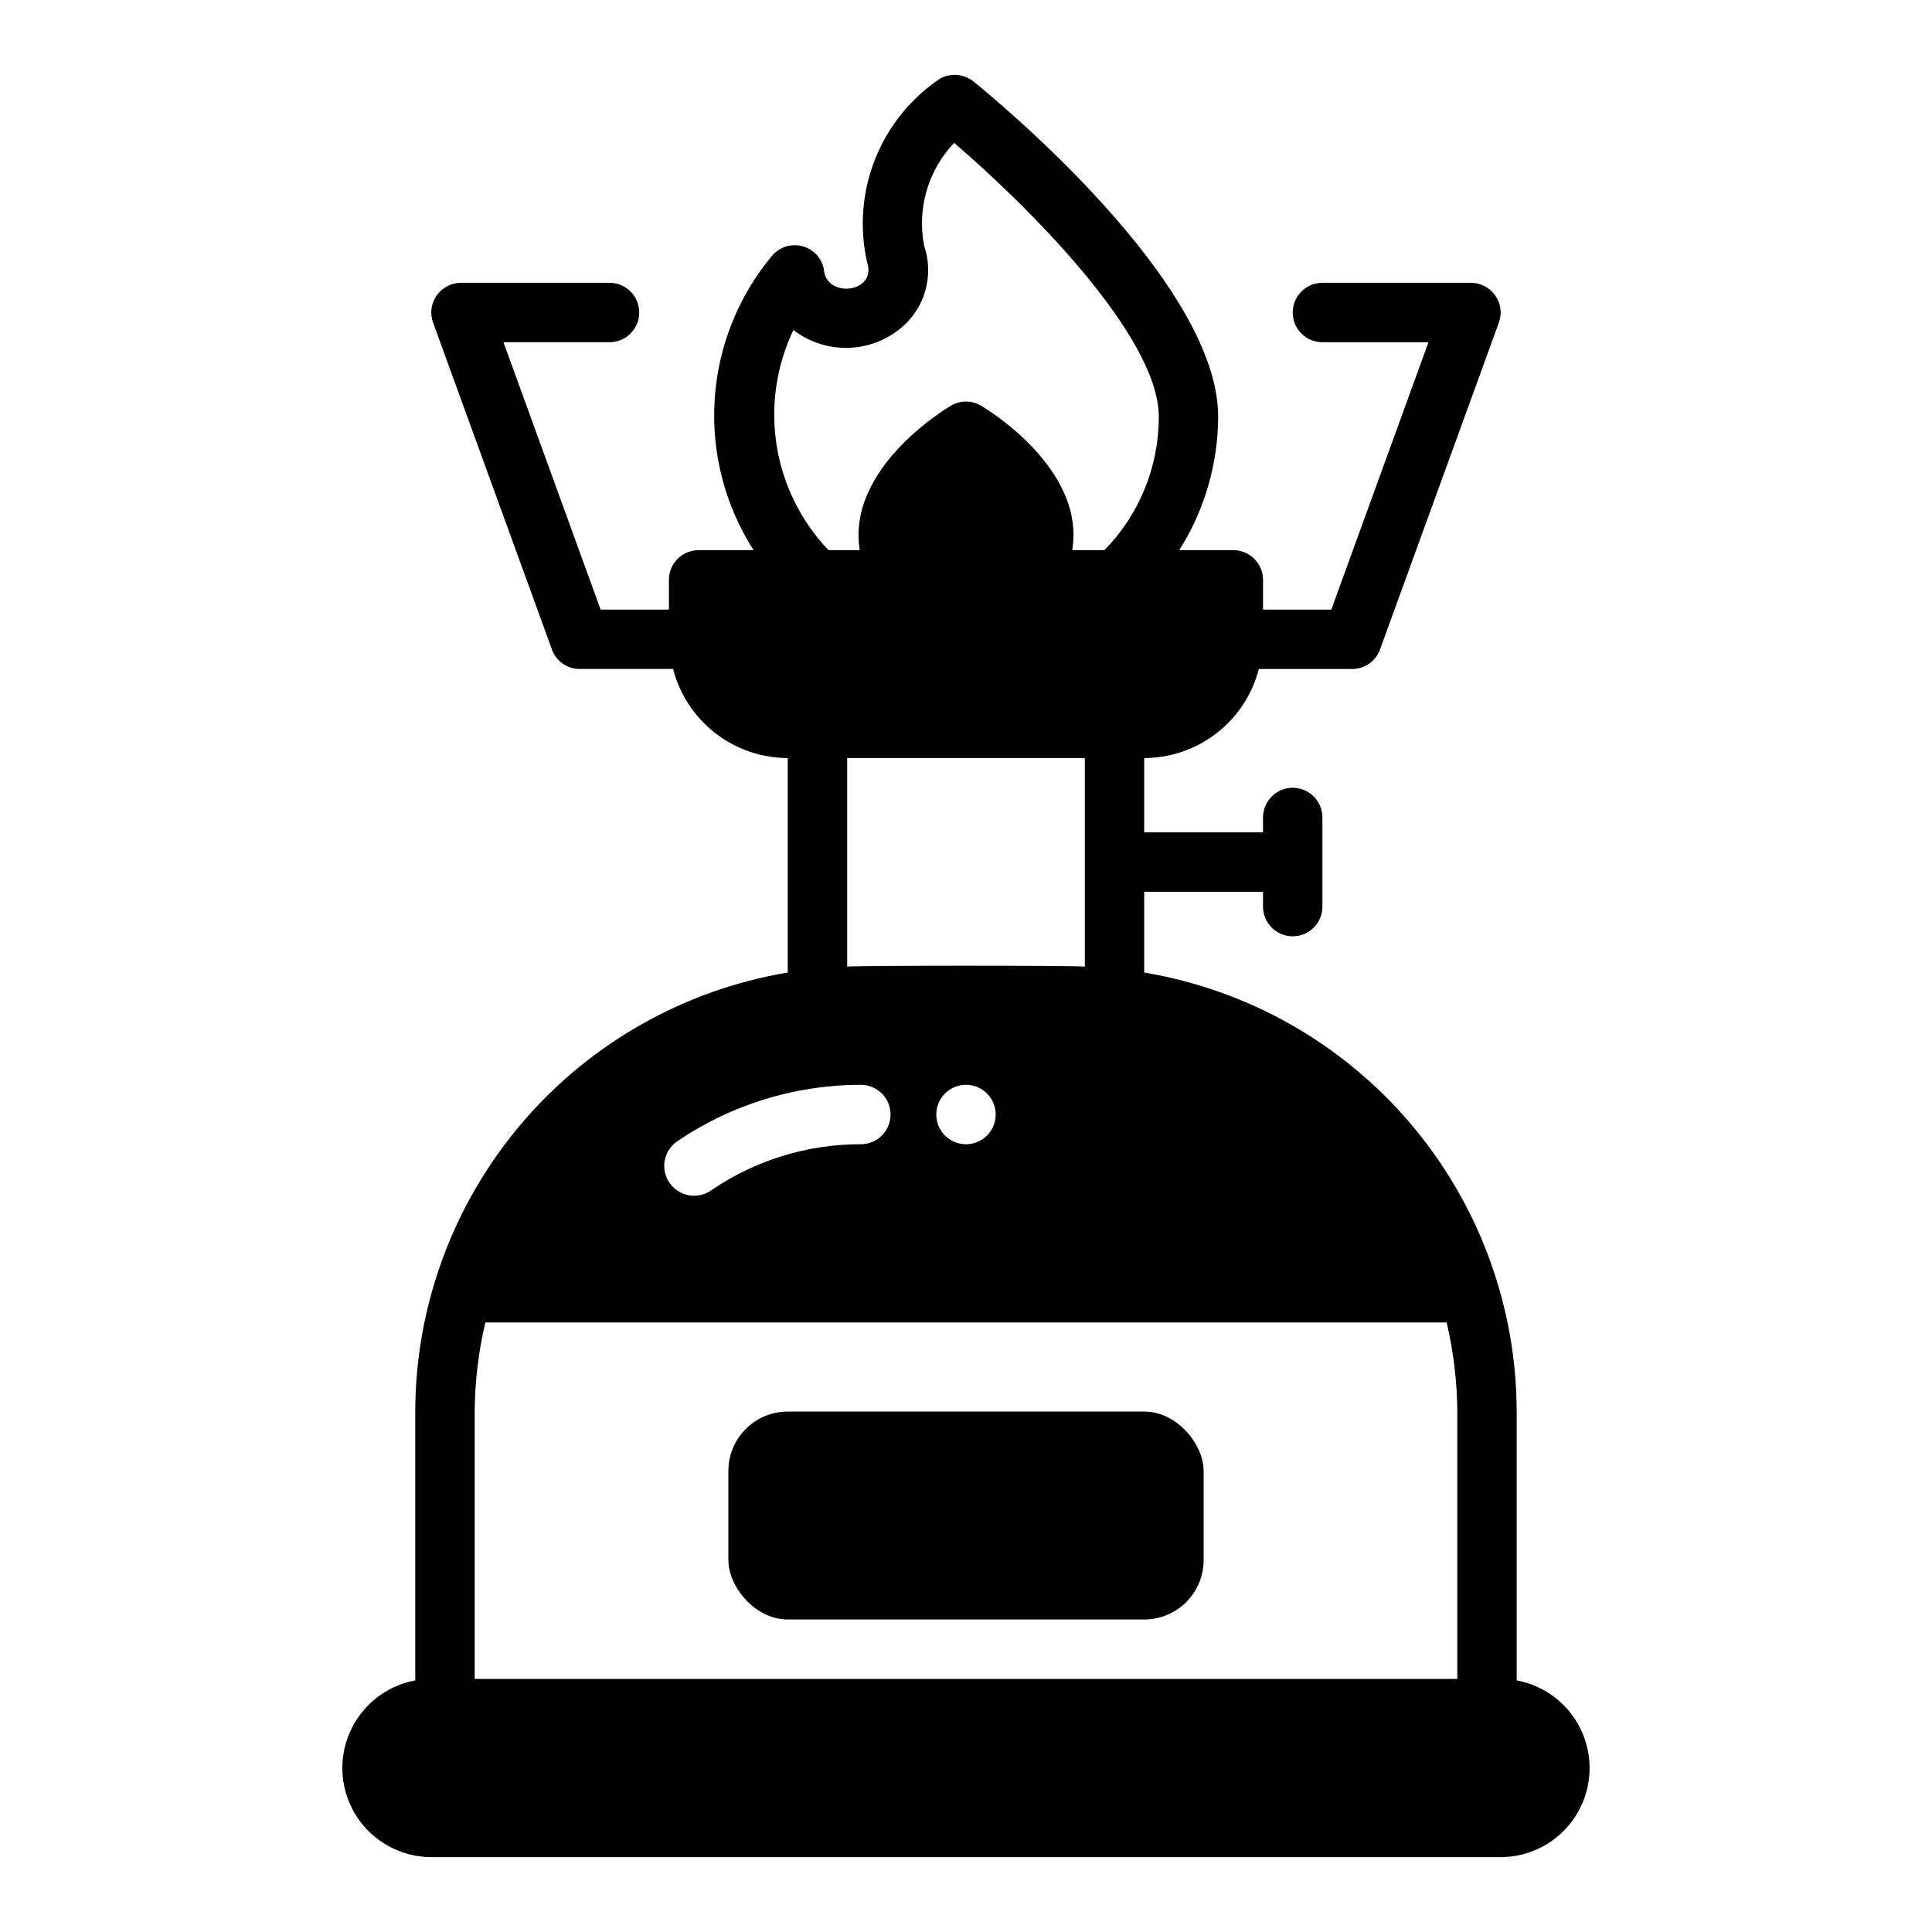
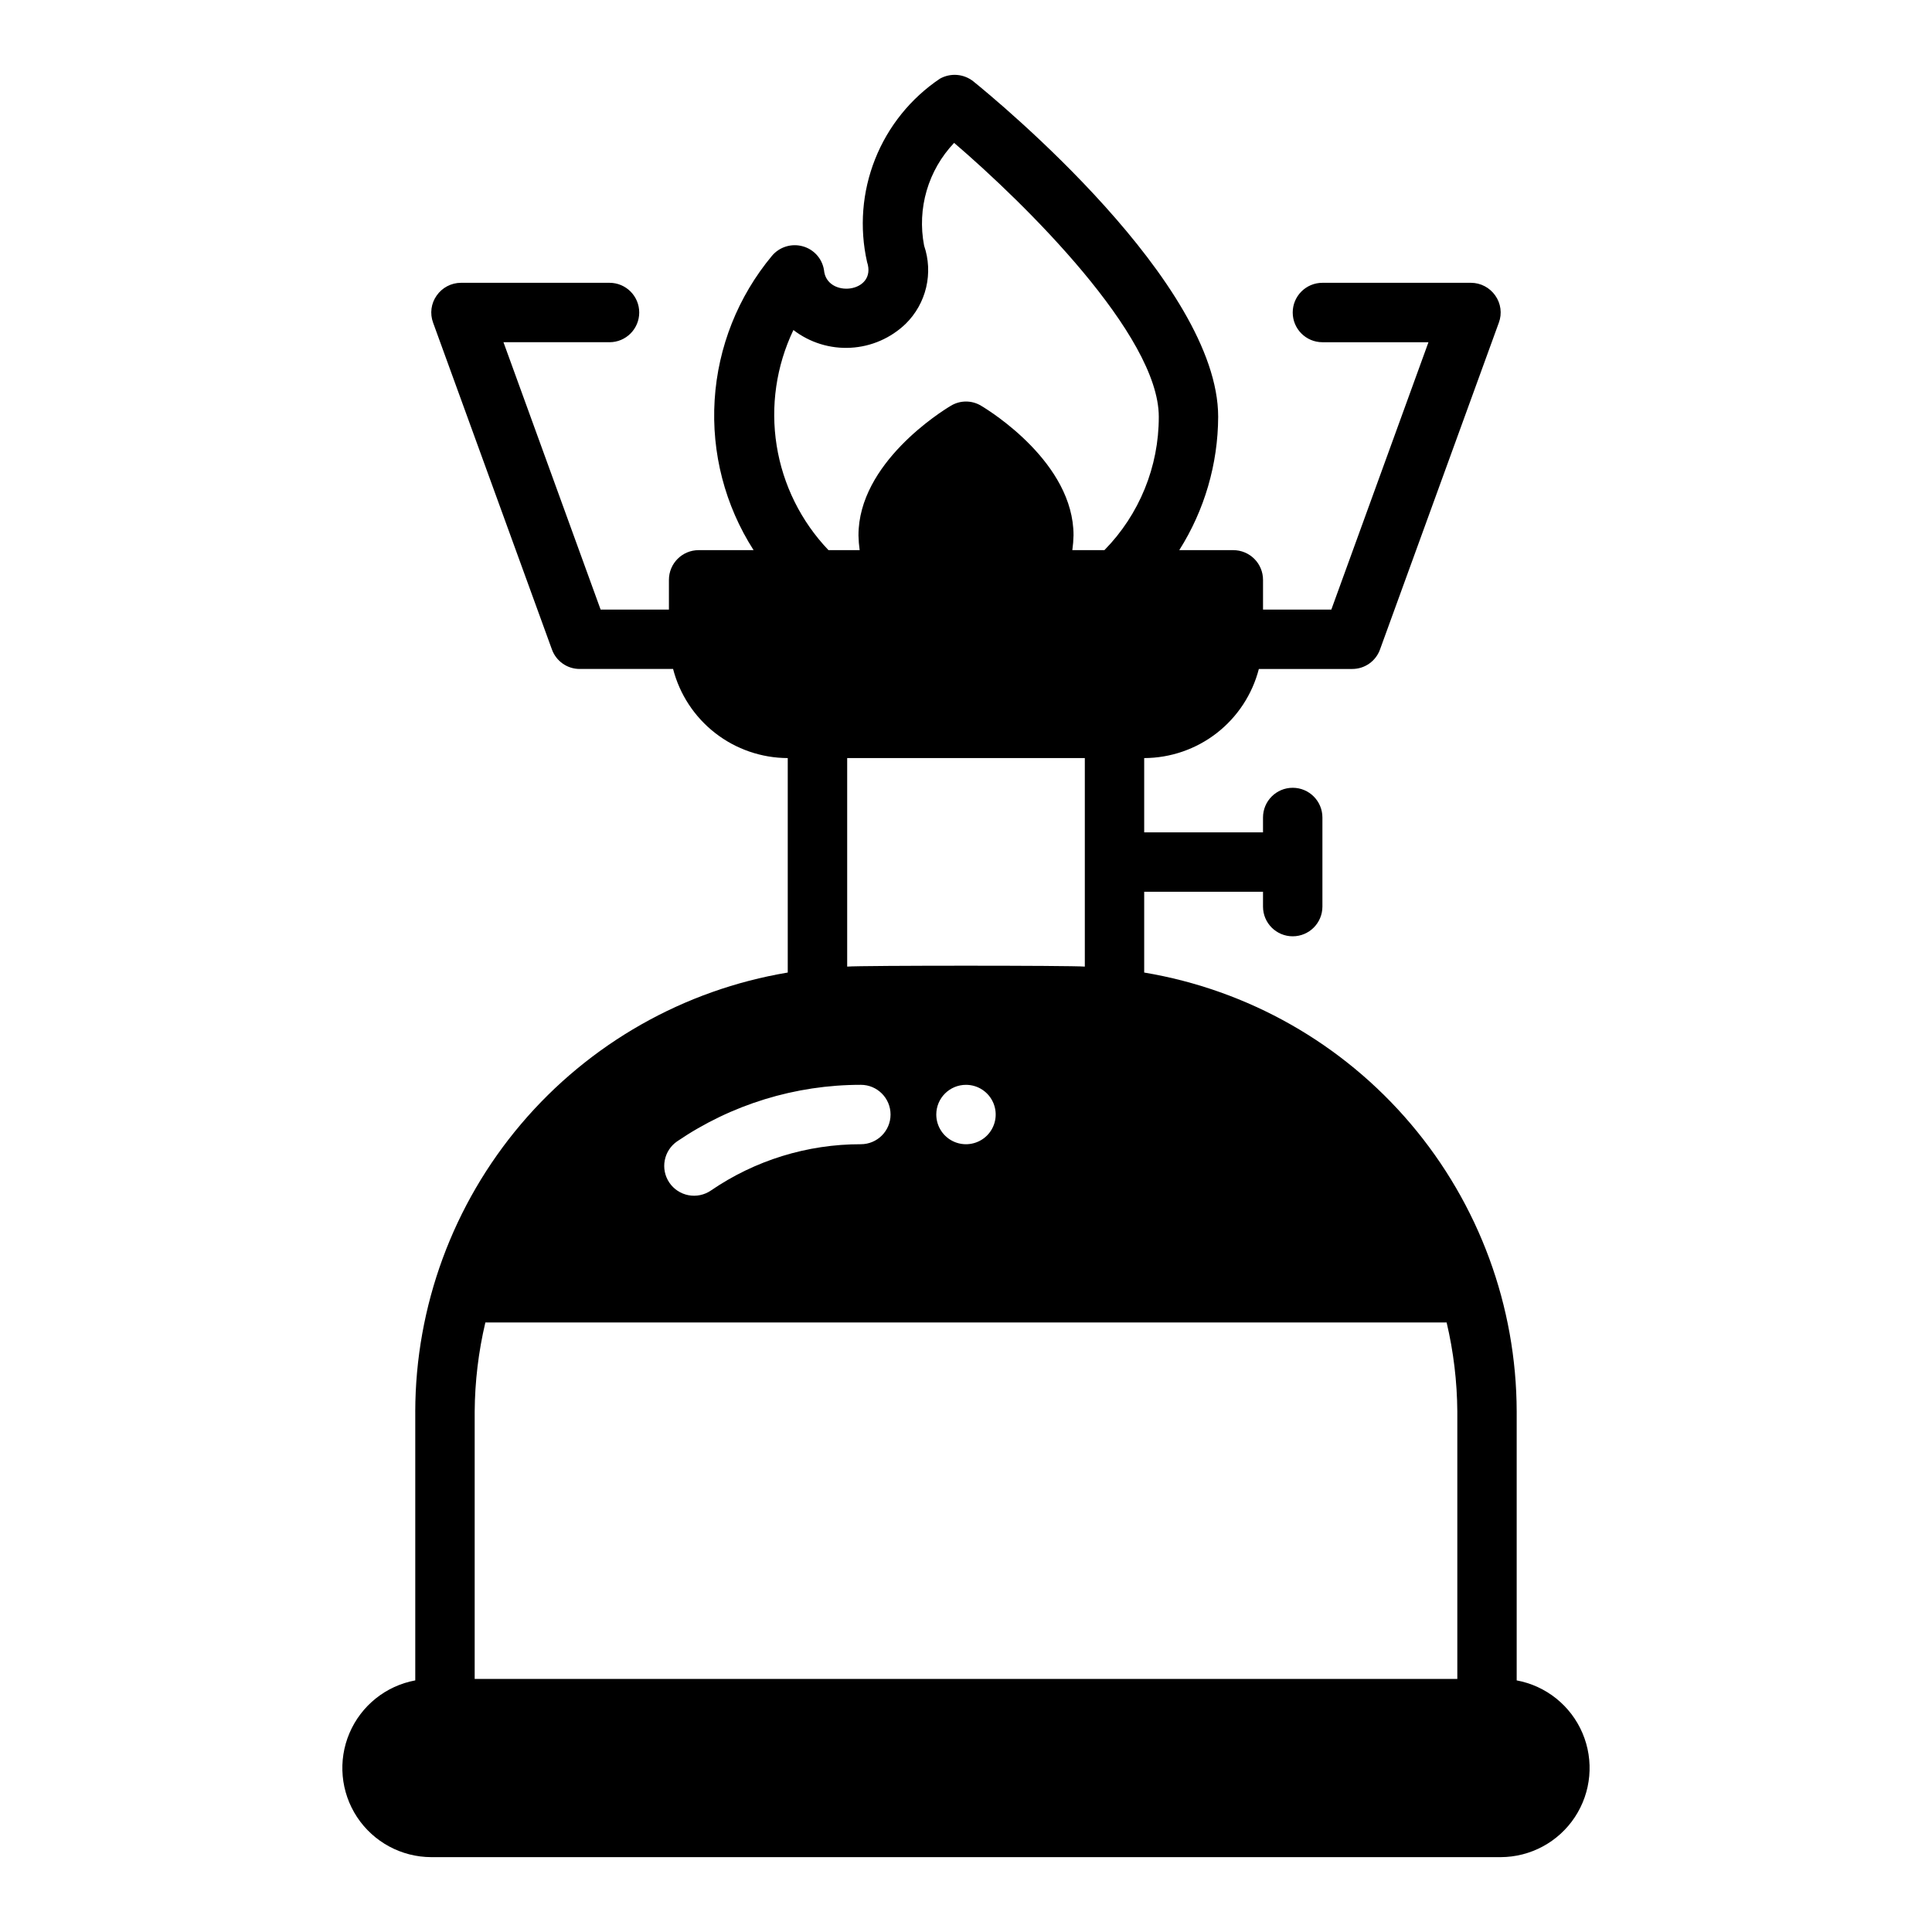
<svg xmlns="http://www.w3.org/2000/svg" fill="#000000" width="800px" height="800px" version="1.1" viewBox="144 144 512 512">
  <g>
    <path d="m254.05 518.08v71.242c-7.789 1.441-14.336 6.688-17.438 13.977-3.102 7.285-2.34 15.645 2.019 22.254 4.363 6.609 11.75 10.594 19.668 10.609h283.39c7.918-0.016 15.305-4 19.668-10.609s5.121-14.969 2.019-22.254c-3.102-7.289-9.648-12.535-17.438-13.977v-71.242c-0.055-27.93-10-54.938-28.07-76.234-18.066-21.301-43.098-35.508-70.645-40.113v-21.41h31.488v3.934c0 4.348 3.523 7.871 7.871 7.871s7.871-3.523 7.871-7.871v-23.617c0-4.348-3.523-7.871-7.871-7.871s-7.871 3.523-7.871 7.871v3.938h-31.488v-19.68c6.965-0.023 13.723-2.352 19.223-6.625 5.496-4.273 9.422-10.25 11.164-16.992h24.719c3.32 0.02 6.289-2.066 7.398-5.195l31.488-86.594v0.004c0.887-2.398 0.531-5.078-0.945-7.164-1.469-2.117-3.879-3.383-6.453-3.387h-39.363c-4.348 0-7.871 3.523-7.871 7.871s3.523 7.875 7.871 7.875h28.102l-25.738 70.848h-18.105v-7.871c0-2.09-0.828-4.094-2.305-5.566-1.477-1.477-3.481-2.309-5.566-2.309h-14.328c6.691-10.578 10.266-22.828 10.312-35.344 0-35.426-58.254-83.523-64.867-88.875-2.543-2.027-6.062-2.309-8.895-0.711-7.731 5.211-13.711 12.637-17.152 21.305-3.441 8.668-4.184 18.172-2.133 27.266 2.754 8.266-10.785 9.684-11.414 2.125v0.004c-0.48-3.035-2.703-5.504-5.668-6.301-2.965-0.812-6.129 0.172-8.109 2.519-9 10.797-14.324 24.18-15.199 38.207-0.879 14.027 2.734 27.973 10.32 39.805h-14.566c-4.348 0-7.871 3.527-7.871 7.875v7.871h-18.105l-25.742-70.848h28.105c4.348 0 7.871-3.527 7.871-7.875s-3.523-7.871-7.871-7.871h-39.359c-2.578 0.004-4.988 1.27-6.457 3.387-1.477 2.086-1.828 4.766-0.945 7.164l31.488 86.594v-0.004c1.113 3.129 4.082 5.215 7.402 5.195h24.719-0.004c1.742 6.742 5.668 12.719 11.168 16.992 5.496 4.273 12.258 6.602 19.219 6.625v56.836c-27.547 4.606-52.574 18.812-70.645 40.113-18.07 21.297-28.016 48.305-28.07 76.234zm273.32-23.617c1.828 7.742 2.777 15.664 2.836 23.617v70.848h-260.41v-70.848c0.055-7.953 1.004-15.875 2.832-23.617zm-127.37-62.973c3.184 0 6.055 1.918 7.269 4.859 1.219 2.941 0.547 6.324-1.703 8.578-2.254 2.25-5.641 2.926-8.582 1.707s-4.859-4.09-4.859-7.273c0-4.348 3.527-7.871 7.875-7.871zm-31.488-31.332v-55.262h62.977v55.262c-3.859-0.316-59.121-0.316-62.977 0zm-14.25-168.7c4.336 3.336 9.723 5.004 15.184 4.699 5.465-0.301 10.633-2.555 14.574-6.352 2.68-2.641 4.559-5.984 5.422-9.648 0.863-3.664 0.676-7.492-0.543-11.055-1.906-9.832 1.055-19.977 7.953-27.238 18.656 15.98 54.238 50.934 54.238 72.578v0.004c0.027 13.215-5.148 25.914-14.406 35.344h-8.504c0.184-1.305 0.289-2.617 0.316-3.934 0-19.129-21.965-32.828-24.48-34.32l-0.004-0.004c-2.465-1.496-5.559-1.496-8.027 0-2.519 1.496-24.48 15.191-24.48 34.32l-0.004 0.004c0.027 1.316 0.133 2.629 0.316 3.934h-8.266c-7.281-7.633-12.074-17.301-13.73-27.719-1.66-10.418-0.109-21.094 4.441-30.613zm17.871 200.03c4.348 0 7.871 3.523 7.871 7.871s-3.523 7.871-7.871 7.871c-14.191-0.02-28.051 4.262-39.754 12.281-1.734 1.18-3.863 1.621-5.926 1.23-2.059-0.391-3.879-1.586-5.059-3.316-2.453-3.609-1.52-8.527 2.09-10.98 14.348-9.754 31.297-14.965 48.648-14.957z" />
-     <path d="m352.77 518.08h94.465c8.695 0 15.742 8.695 15.742 15.742v23.617c0 8.695-7.051 15.742-15.742 15.742h-94.465c-8.695 0-15.742-8.695-15.742-15.742v-23.617c0-8.695 7.051-15.742 15.742-15.742z" />
  </g>
</svg>